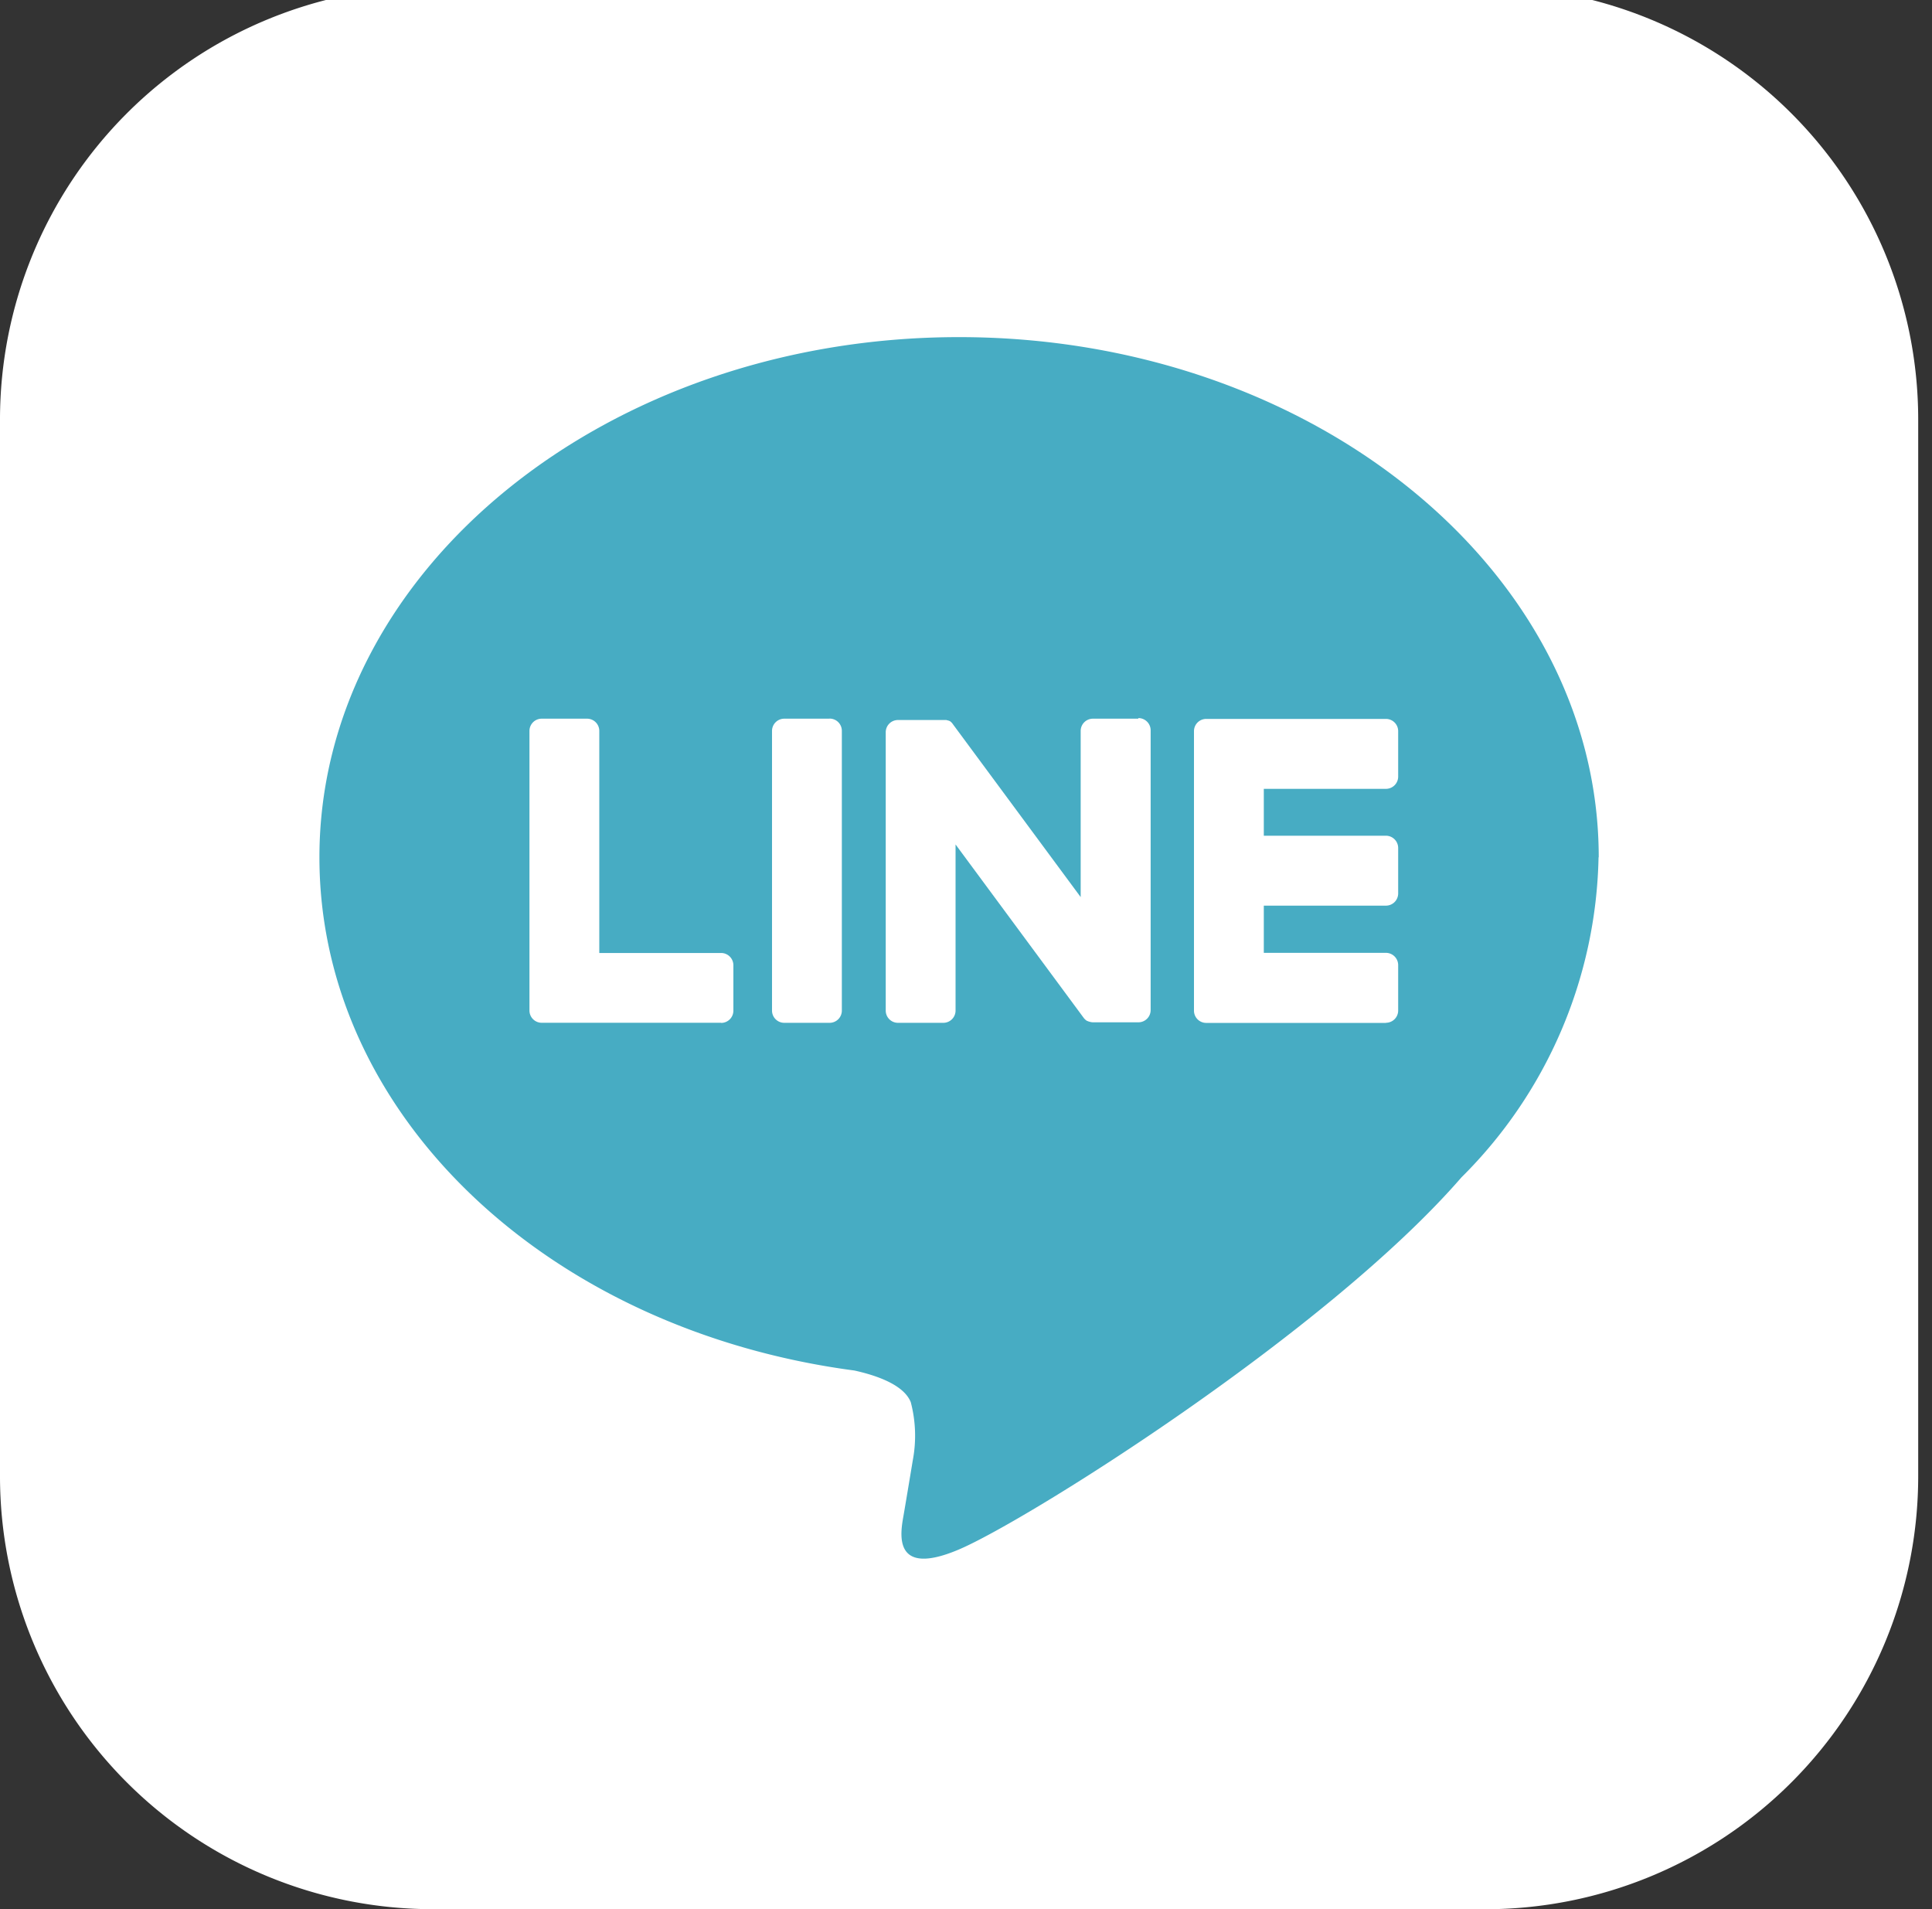
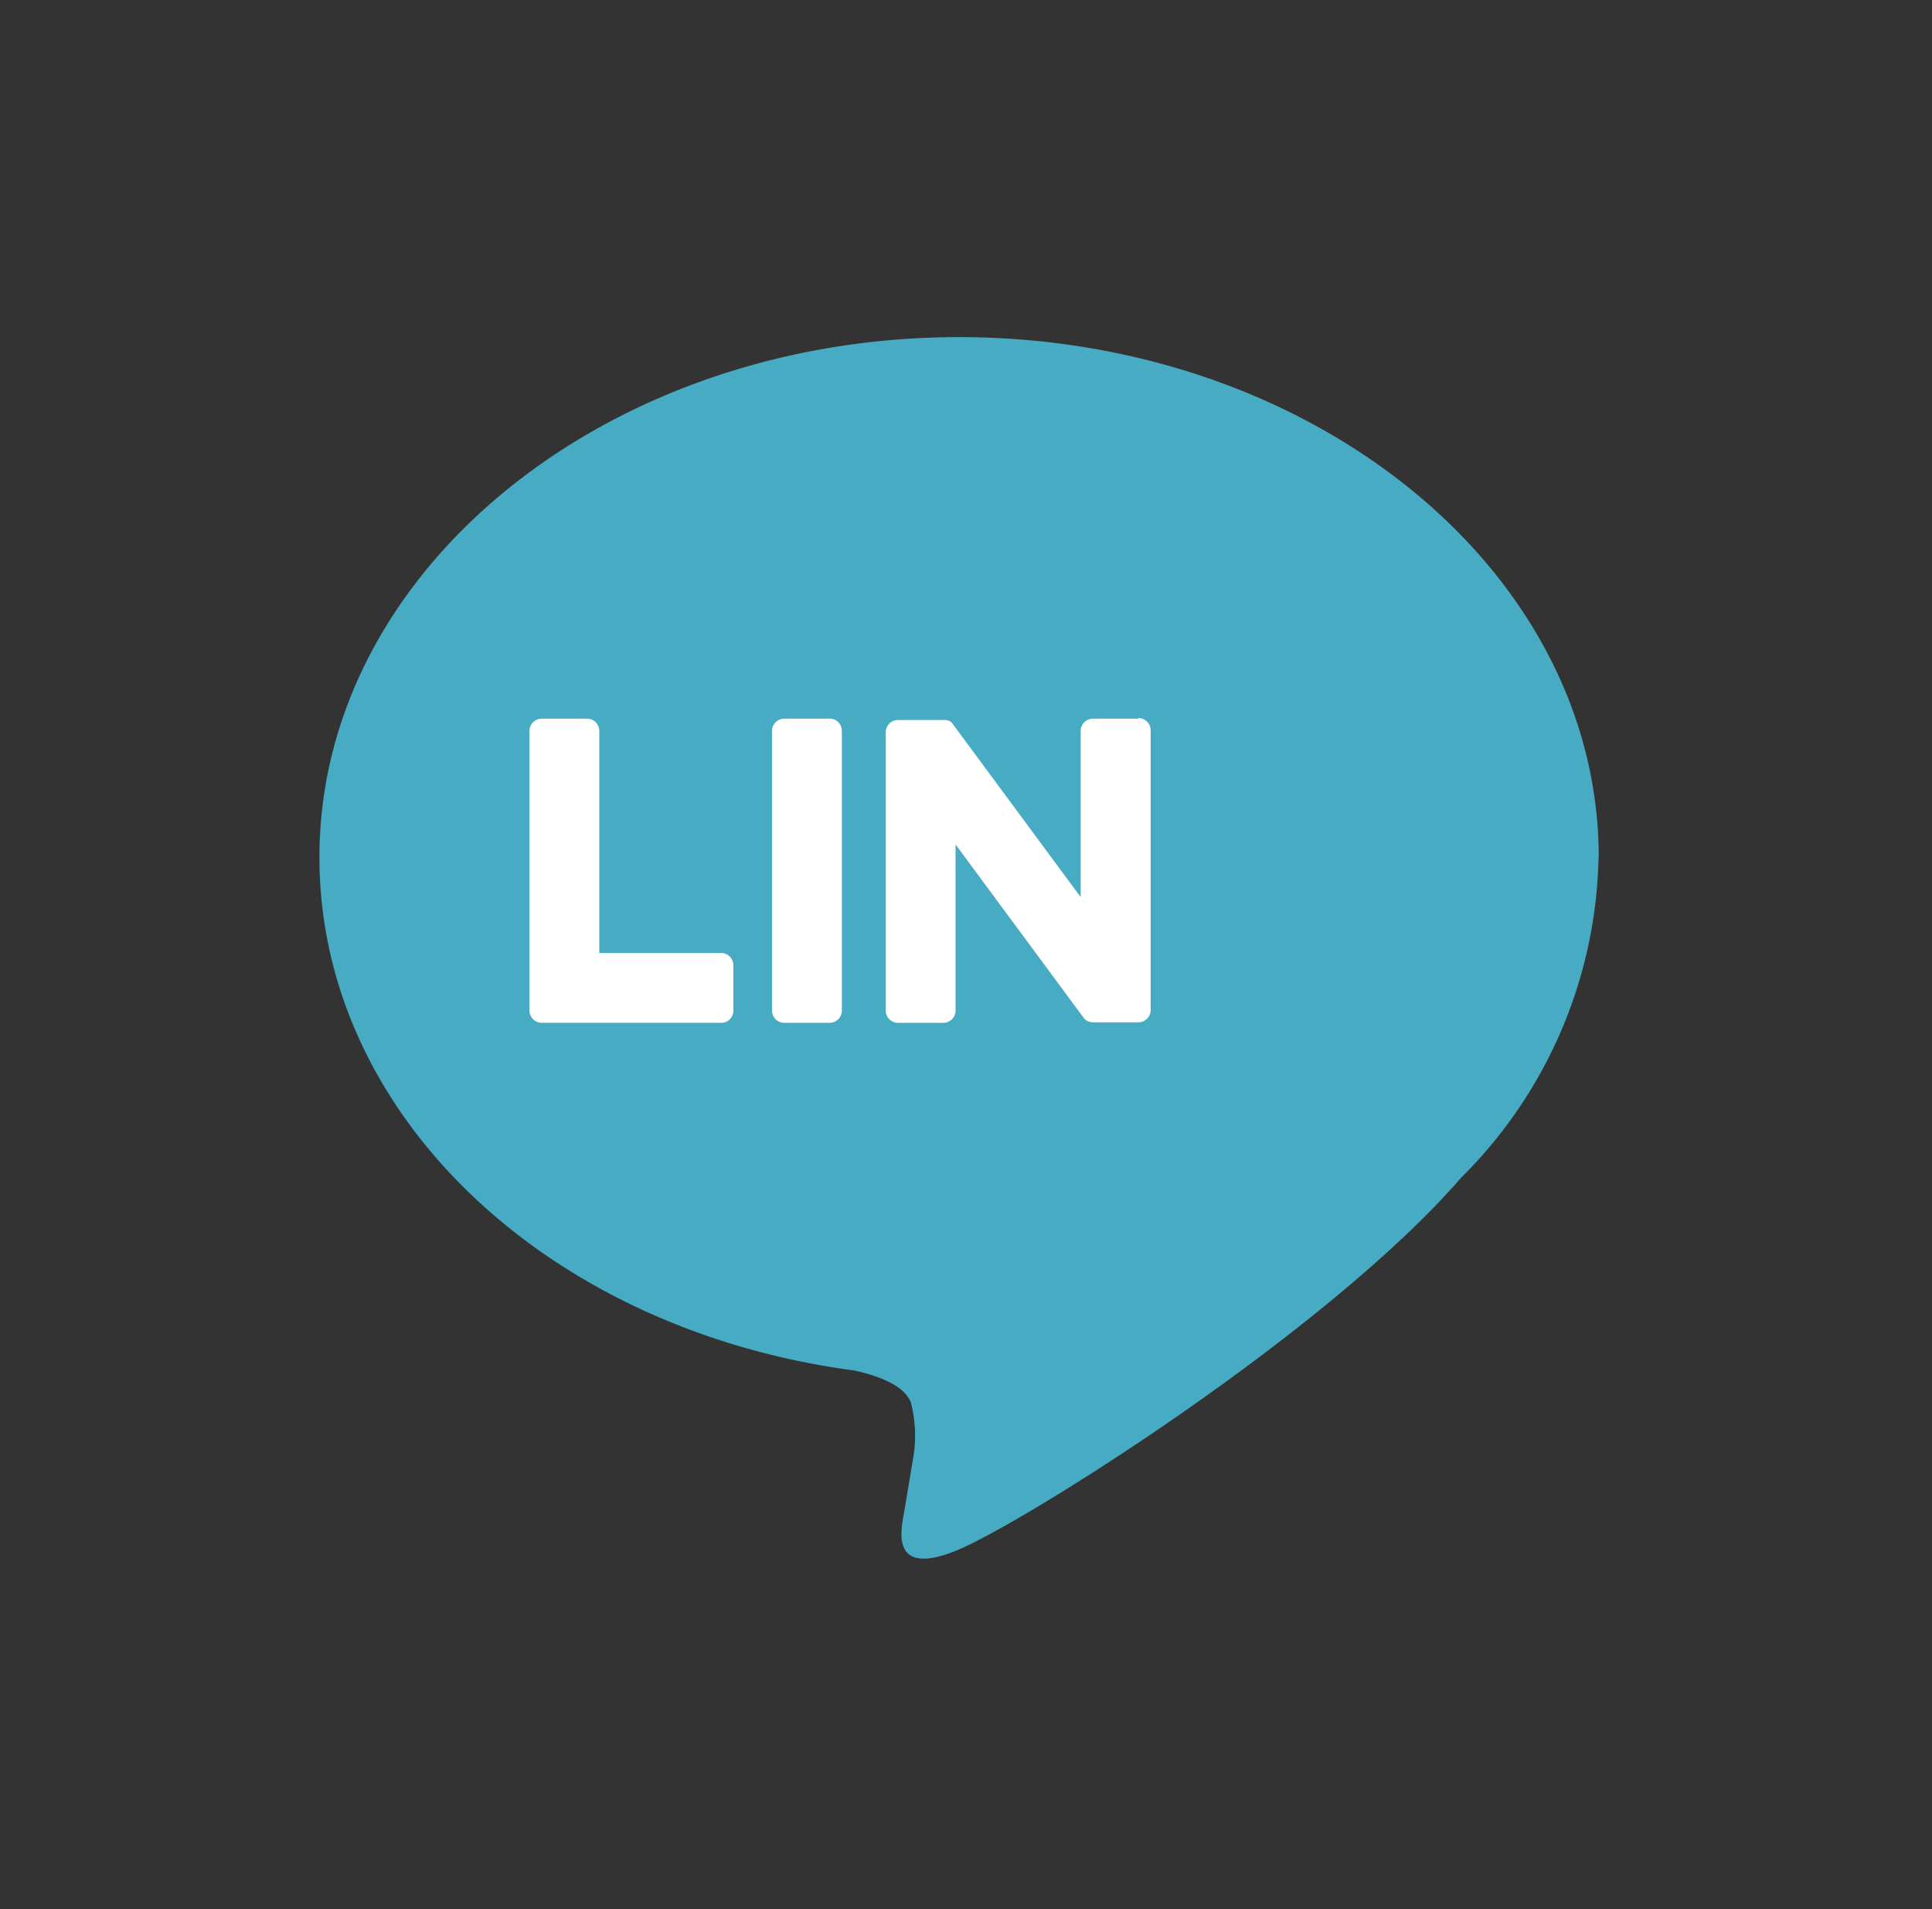
<svg xmlns="http://www.w3.org/2000/svg" width="42" height="41.5" viewBox="0 0 42 41.5">
  <rect x="0" y="0" width="42" height="41.5" fill="#333333" stroke="none" />
  <defs>
    <clipPath id="clip-path">
      <rect id="Rectangle_1307" data-name="Rectangle 1307" width="42" height="41.5" fill="none" />
    </clipPath>
  </defs>
  <g id="Group_1784" data-name="Group 1784" transform="translate(0 -0.5)">
    <g id="Group_1783" data-name="Group 1783" transform="translate(0 0.5)" clip-path="url(#clip-path)">
-       <path id="Path_245" data-name="Path 245" d="M32.306,41.792H9.4A9.412,9.412,0,0,1,0,32.371V9.422A9.412,9.412,0,0,1,9.4,0h22.9a9.412,9.412,0,0,1,9.4,9.422V32.371a9.412,9.412,0,0,1-9.4,9.422" transform="translate(0 -0.292)" fill="#fff" />
      <path id="Path_246" data-name="Path 246" d="M81.09,69.653c0-6.235-6.238-11.307-13.906-11.307S53.279,63.419,53.279,69.653c0,5.59,4.947,10.271,11.63,11.156.453.1,1.069.3,1.225.687a2.867,2.867,0,0,1,.045,1.26s-.163.983-.2,1.193c-.061.352-.279,1.378,1.2.751s8.008-4.725,10.926-8.089h0a10.071,10.071,0,0,0,2.981-6.957" transform="translate(-46.335 -51.018)" fill="#47acc3" />
-       <path id="Path_247" data-name="Path 247" d="M203.324,128.469h-3.907a.266.266,0,0,1-.266-.266v0h0v-6.07h0v-.006a.266.266,0,0,1,.266-.266h3.907a.266.266,0,0,1,.266.266v.988a.266.266,0,0,1-.266.266h-2.655V124.4h2.655a.267.267,0,0,1,.266.266v.988a.266.266,0,0,1-.266.266h-2.655v1.026h2.655a.267.267,0,0,1,.266.266v.988a.266.266,0,0,1-.266.266" transform="translate(-173.195 -106.234)" fill="#fff" />
      <path id="Path_248" data-name="Path 248" d="M92.45,128.469a.266.266,0,0,0,.265-.266v-.988a.267.267,0,0,0-.265-.266H89.8v-4.827a.266.266,0,0,0-.266-.266h-.986a.266.266,0,0,0-.266.266V128.2h0v0a.266.266,0,0,0,.266.266H92.45Z" transform="translate(-76.772 -106.234)" fill="#fff" />
      <path id="Path_249" data-name="Path 249" d="M129.982,121.855H129a.266.266,0,0,0-.266.266V128.2a.266.266,0,0,0,.266.266h.986a.266.266,0,0,0,.266-.266v-6.081a.266.266,0,0,0-.266-.266" transform="translate(-111.951 -106.233)" fill="#fff" />
      <path id="Path_250" data-name="Path 250" d="M153.146,121.855h-.986a.266.266,0,0,0-.265.266v3.612l-2.777-3.757a.3.3,0,0,0-.021-.028l0,0-.016-.017,0,0-.014-.012-.007-.005-.014-.01-.008,0-.015-.008-.008,0-.016-.007-.009,0-.016-.005-.01,0-.016,0-.011,0-.014,0h-1a.266.266,0,0,0-.266.266V128.2a.266.266,0,0,0,.266.266h.986a.266.266,0,0,0,.266-.266v-3.611l2.78,3.762a.269.269,0,0,0,.068.067l0,0,.017.01.008,0,.013.006.013.006.008,0,.018.006h0a.27.27,0,0,0,.069.009h.981a.266.266,0,0,0,.266-.266v-6.081a.266.266,0,0,0-.266-.266" transform="translate(-128.402 -106.233)" fill="#fff" />
    </g>
  </g>
</svg>